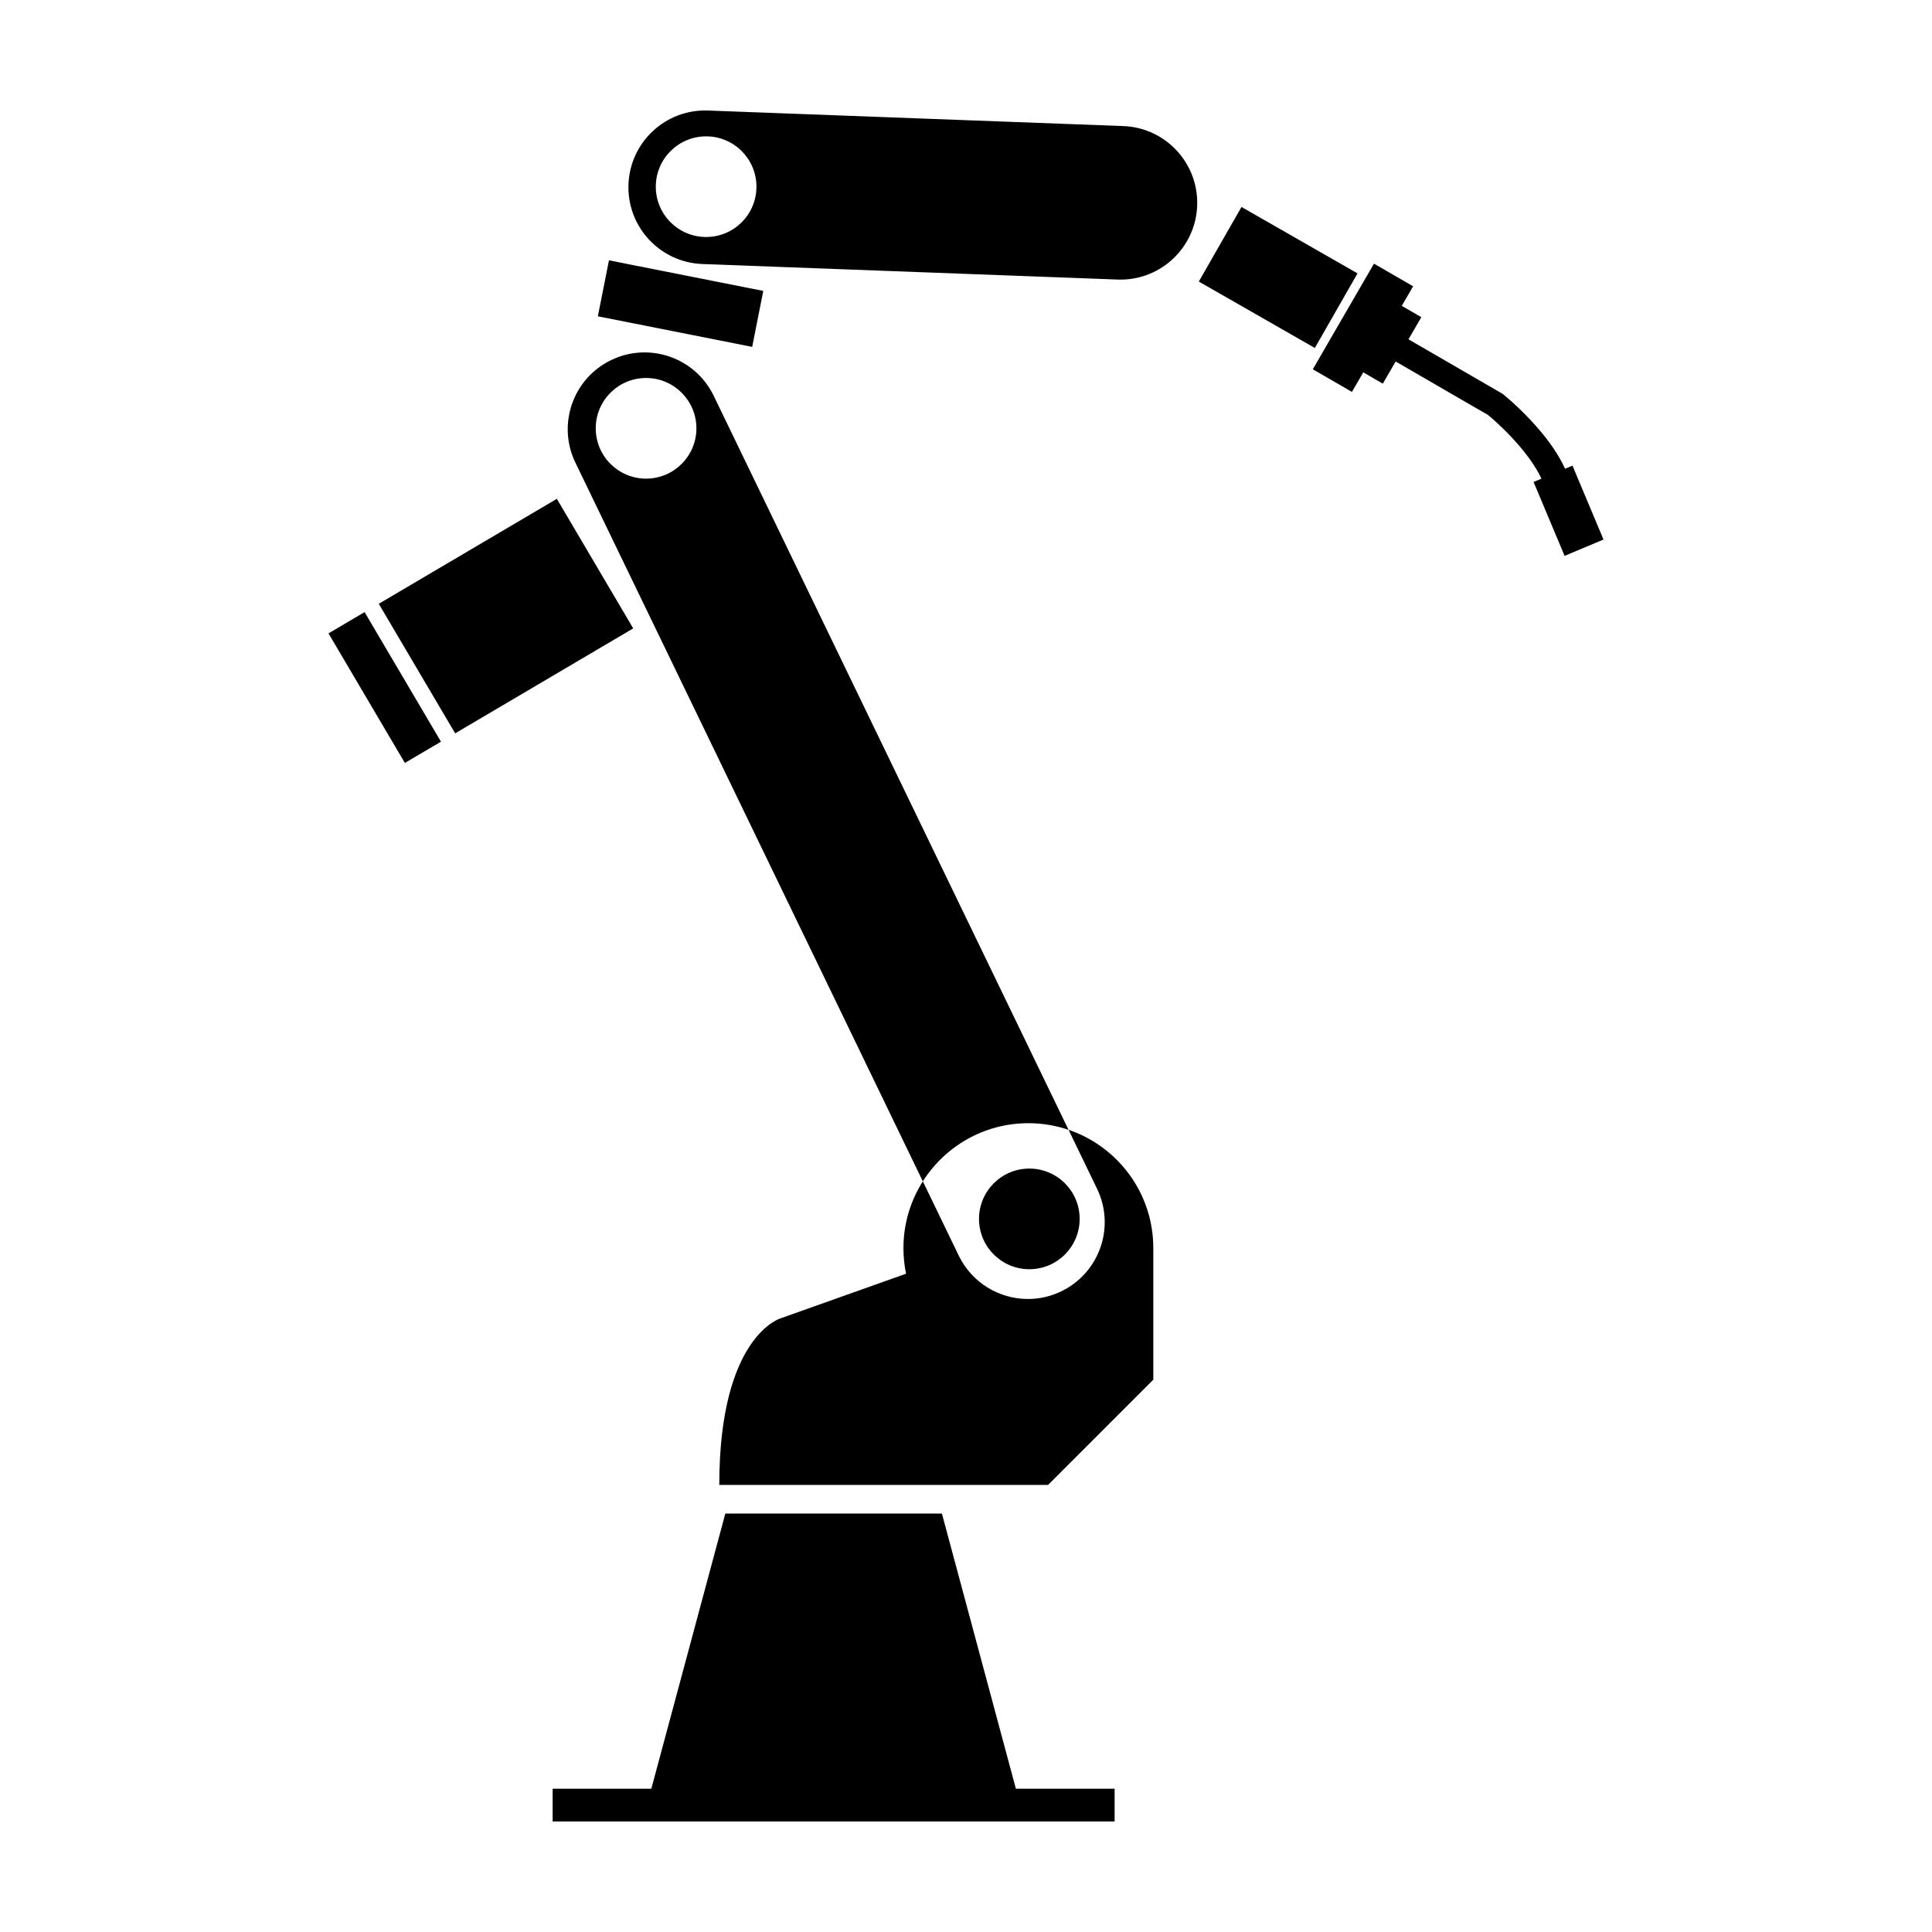
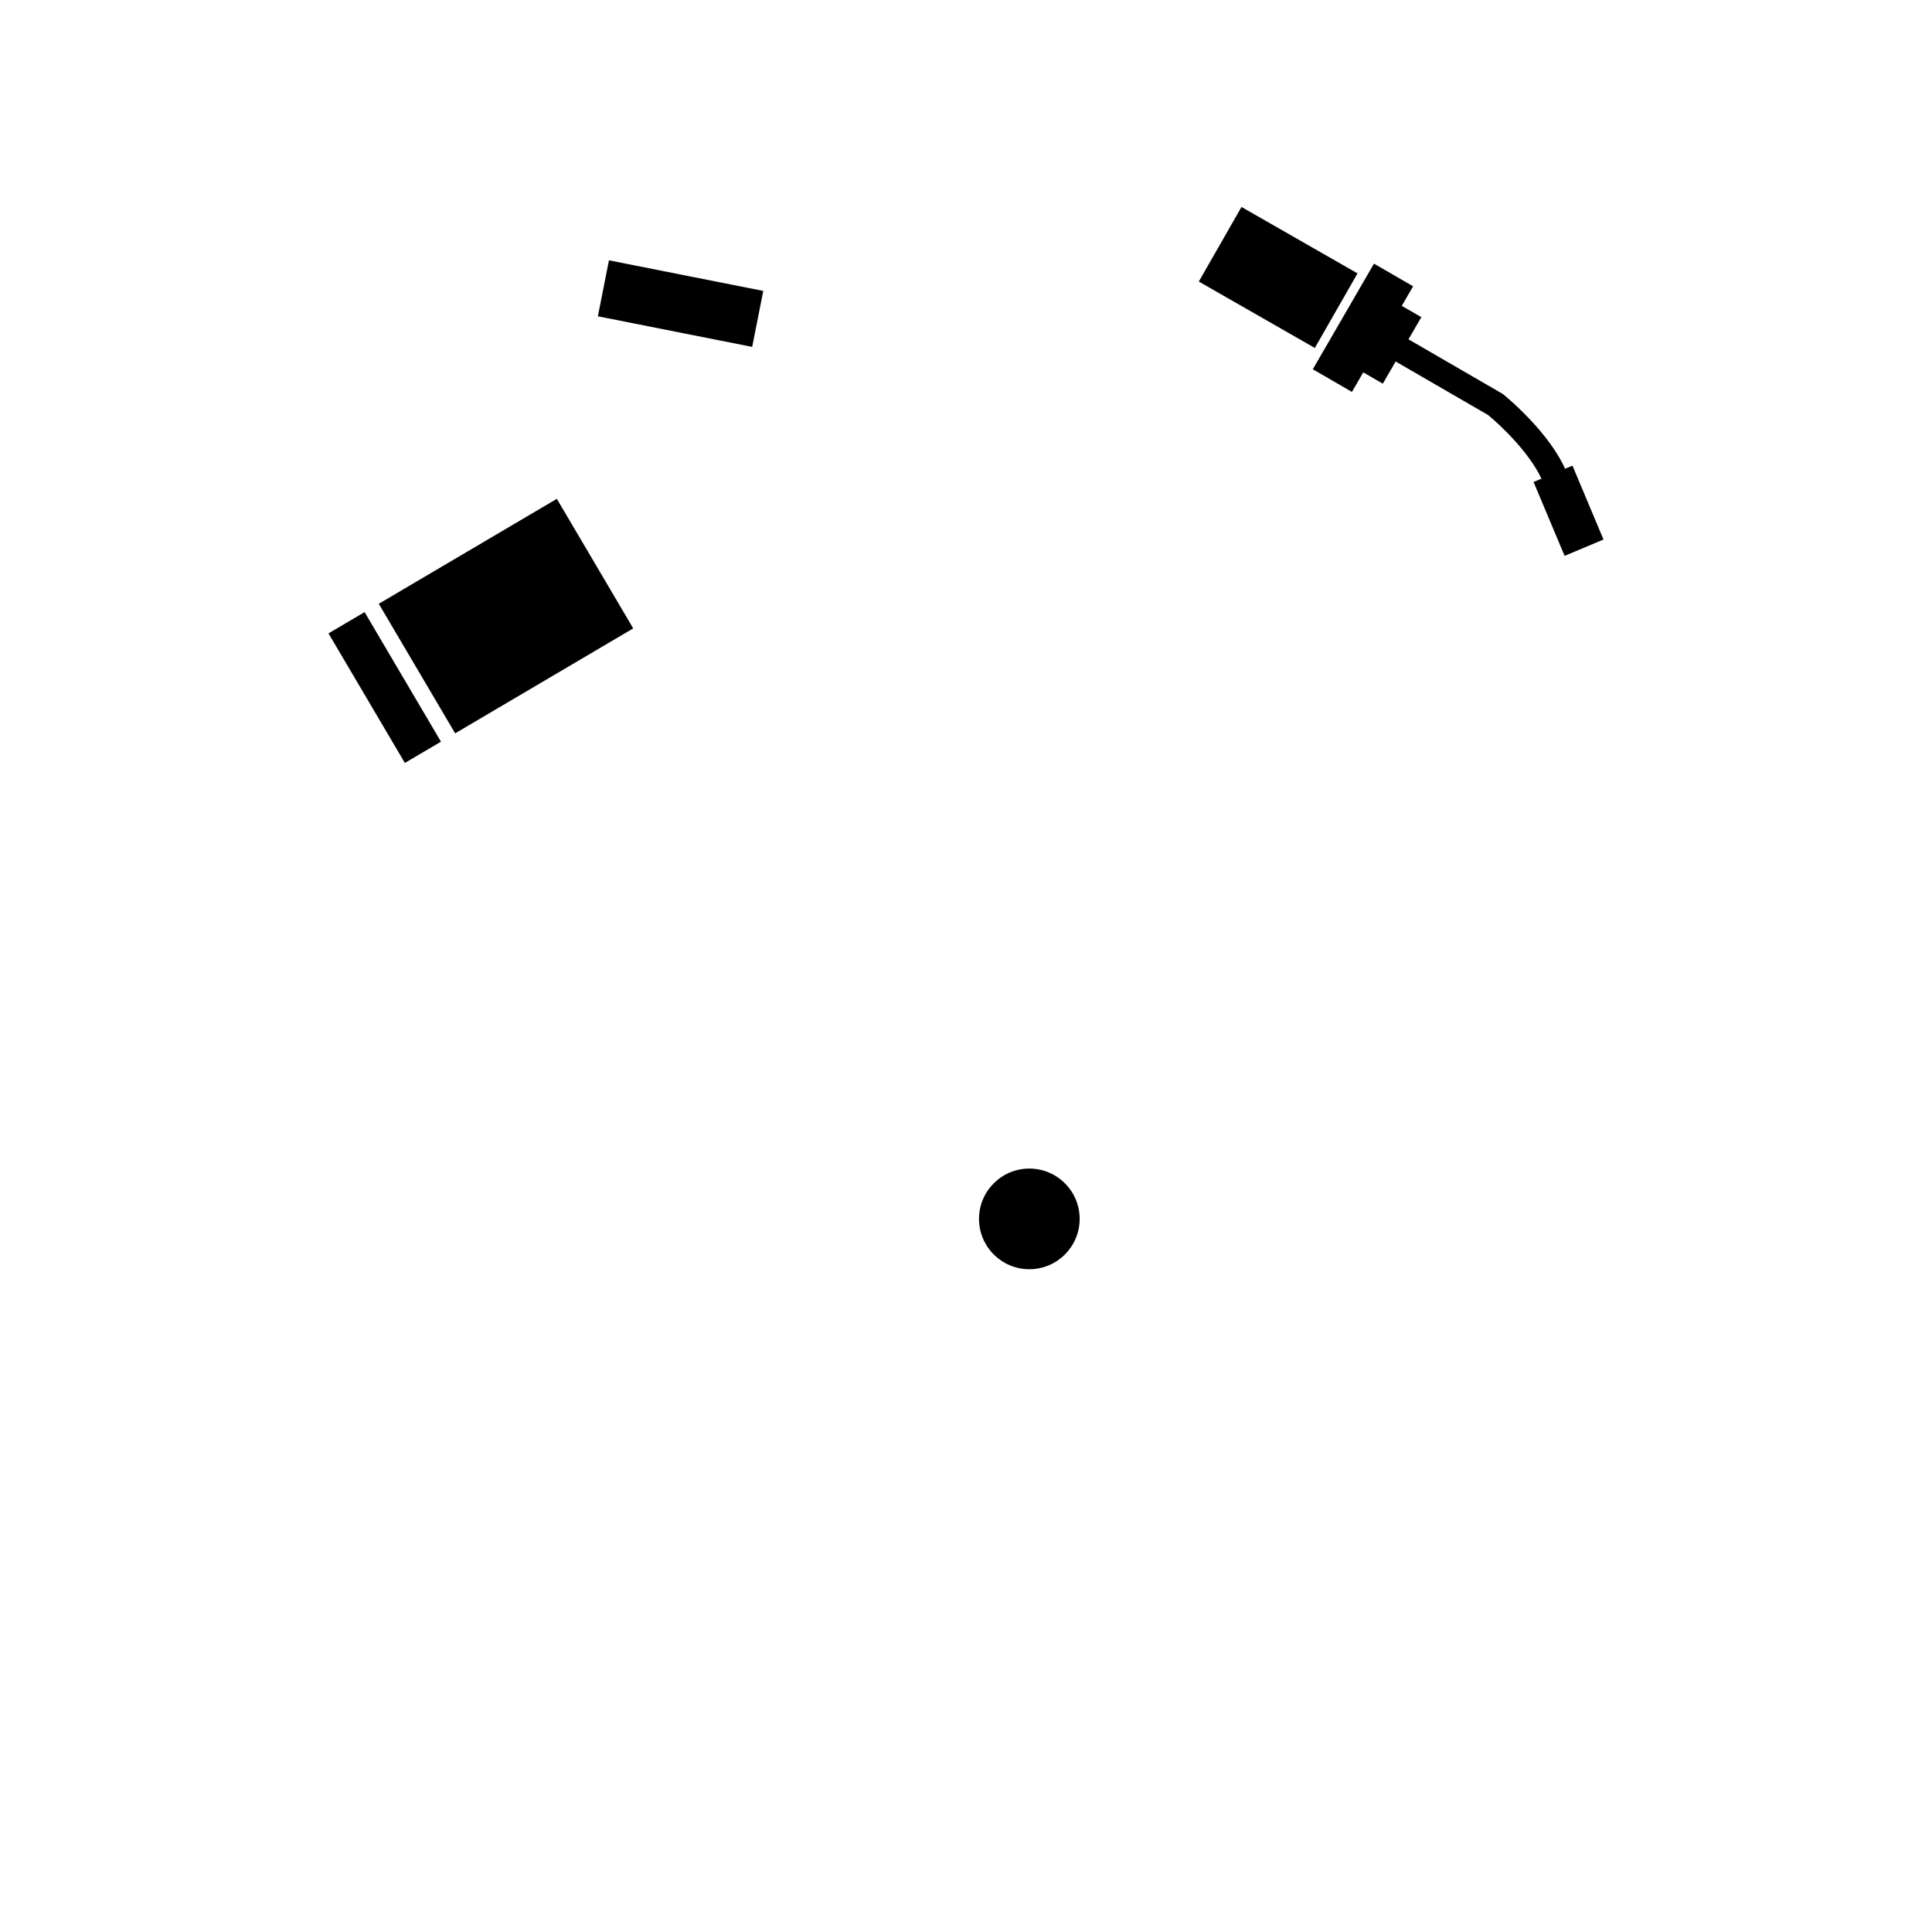
<svg xmlns="http://www.w3.org/2000/svg" fill="#000000" width="800px" height="800px" version="1.1" viewBox="144 144 512 512">
  <g>
-     <path d="m413.22 618.03-19.605-72.926h-57.395l-19.613 72.926h-26.152v8.684h148.93v-8.684z" />
-     <path d="m427.18 443.41 7.547 15.613c4.898 10.121 0.656 22.293-9.465 27.188-2.852 1.379-5.875 2.035-8.844 2.035-7.562 0-14.82-4.238-18.34-11.496l-9.516-19.684c-3.25 5.125-5.141 11.191-5.141 17.707 0 2.324 0.242 4.586 0.695 6.777l-33.227 11.812s-16.27 4.644-16.27 44.148h87.141l27.879-27.879v-34.855c0.008-14.574-9.402-26.934-22.461-31.367z" />
    <path d="m305.38 212.99 40.895 8.105-2.938 14.832-40.895-8.105z" />
    <path d="m508.12 213.87-3.004 5.18-10.203 17.625-3.004 5.184 10.367 6 3.004-5.18 5.18 2.996 3.402-5.875 24.477 14.172c3.465 2.836 10.969 10.012 14.16 16.883l-2.086 0.875 8.223 19.578 10.309-4.328-8.223-19.578-1.961 0.82c-1.605-3.547-4.168-7.32-7.672-11.281-4.316-4.891-8.508-8.277-8.691-8.418l-0.203-0.16-24.93-14.438 3.402-5.875-5.18-2.996 3.004-5.184z" />
    <path d="m473.01 198.85 30.746 17.602-11.312 19.766-30.746-17.602z" />
    <path d="m311.81 310.53-47.188 27.816-20.242-34.336 47.188-27.816z" />
    <path d="m260.86 340.55-9.566 5.637-20.238-34.336 9.566-5.637z" />
    <path d="m430.12 467.02c0 7.363-5.969 13.336-13.336 13.336-7.363 0-13.336-5.973-13.336-13.336 0-7.367 5.973-13.336 13.336-13.336 7.367 0 13.336 5.969 13.336 13.336" />
-     <path d="m333.14 248.89c-4.891-10.117-17.059-14.359-27.188-9.461-10.121 4.891-14.359 17.062-9.461 27.188l92.07 190.45c5.875-9.262 16.203-15.41 27.977-15.41 3.723 0 7.301 0.625 10.641 1.762zm-17.926 21.953c-7.367 0-13.336-5.969-13.336-13.336 0-7.367 5.977-13.336 13.336-13.336 7.367 0 13.34 5.977 13.34 13.336 0.004 7.363-5.973 13.336-13.34 13.336z" />
-     <path d="m441.68 177.41-110.03-4.117c-11.246-0.422-20.68 8.344-21.098 19.578-0.418 11.23 8.344 20.676 19.578 21.098l110.04 4.117c0.262 0.012 0.52 0.016 0.77 0.016 10.887 0 19.914-8.613 20.324-19.594 0.418-11.227-8.348-20.68-19.578-21.098zm-110.55 29.398c-7.367 0-13.336-5.969-13.336-13.336 0-7.367 5.969-13.336 13.336-13.336 7.367 0 13.336 5.977 13.336 13.336 0.004 7.367-5.969 13.336-13.336 13.336z" />
  </g>
</svg>